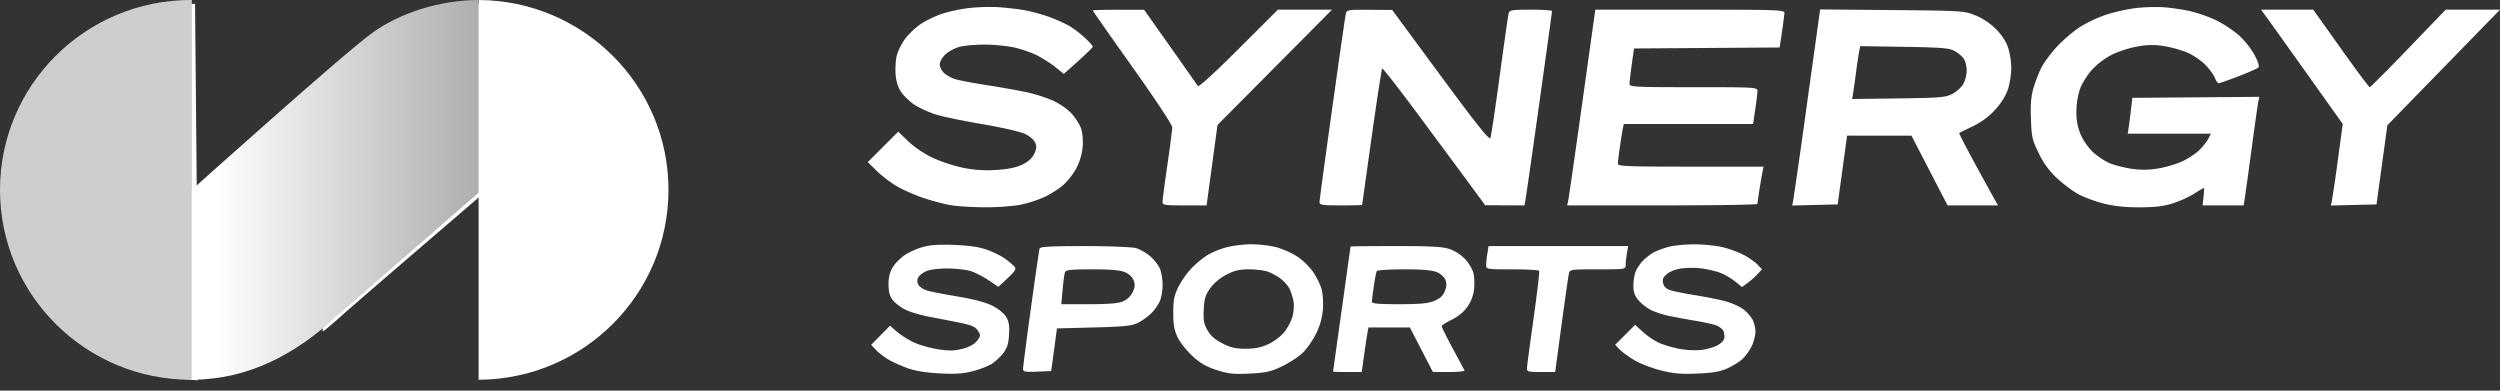
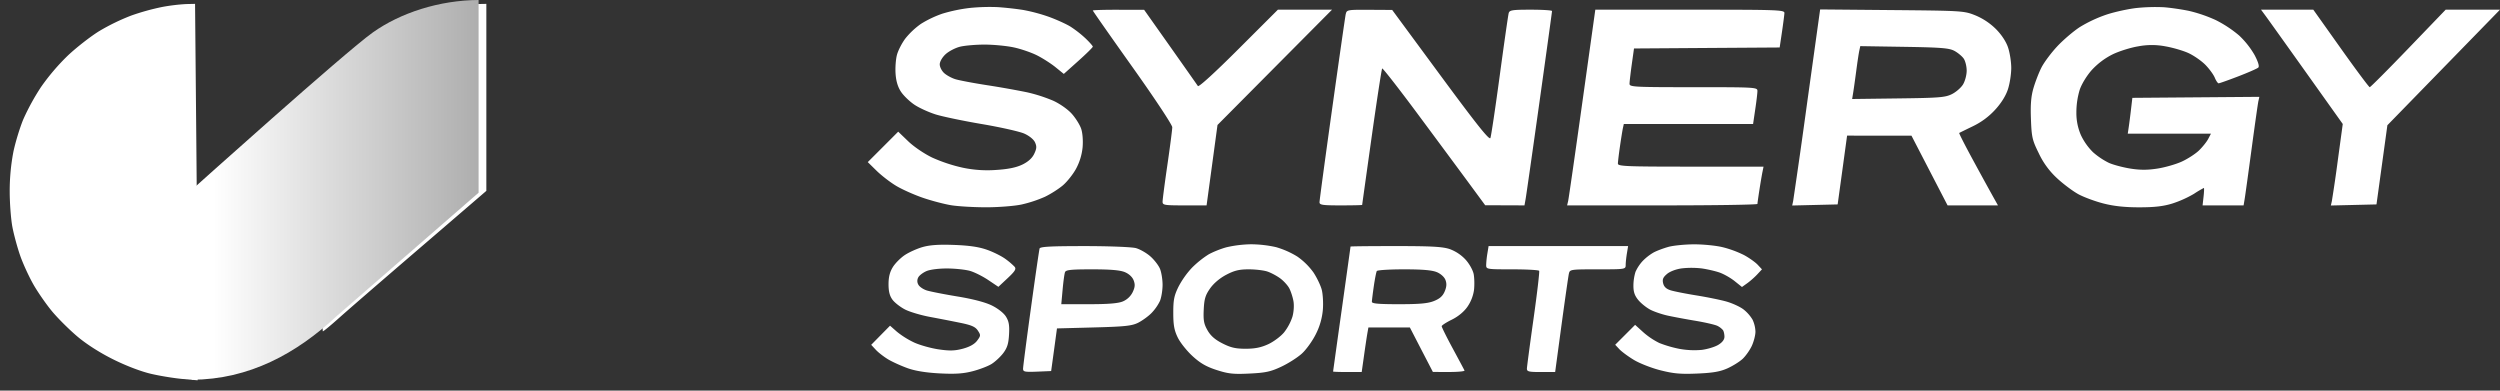
<svg xmlns="http://www.w3.org/2000/svg" width="128" height="20" fill="none">
  <rect width="100%" height="100%" fill="#333333" stroke="none" />
  <path fill-rule="evenodd" clip-rule="evenodd" d="M8.323.353a12.02 12.02 0 0 0-1.6.442 10.81 10.81 0 0 0-1.642.797c-.44.27-1.16.832-1.602 1.247a11.143 11.143 0 0 0-1.38 1.618 11.766 11.766 0 0 0-.904 1.648c-.18.432-.41 1.189-.512 1.68a10.72 10.72 0 0 0-.186 2.003c0 .609.062 1.435.138 1.835.077.4.257 1.062.4 1.47.142.409.448 1.073.678 1.477.231.404.667 1.03.969 1.39.302.36.882.935 1.29 1.278.462.389 1.15.828 1.832 1.166.663.33 1.421.618 1.934.737.464.108 1.19.226 1.612.263l.769.068v-2.42c0-1.33-.03-5.667-.066-9.636L9.987.198l-.455.01a9.78 9.78 0 0 0-1.21.145ZM23.149.345c-.39.071-.949.207-1.24.301a12.044 12.044 0 0 0-2.799 1.478 33.32 33.32 0 0 0-1.612 1.358l-1.03.92v6.281c0 3.455.029 6.281.063 6.281.035 0 .4-.301.812-.67.41-.368 2.047-1.785 3.635-3.15a3866.34 3866.34 0 0 0 3.405-2.926l.518-.446V.198l-.521.01c-.286.004-.84.066-1.231.137Zm26.515.061A8.132 8.132 0 0 0 48.248.7a5.458 5.458 0 0 0-1.099.524 3.966 3.966 0 0 0-.789.74c-.178.234-.373.613-.435.842-.062.229-.094.669-.071.978.027.381.118.679.283.923.133.198.441.494.684.656.243.163.735.387 1.092.498.356.11 1.423.333 2.37.493.947.161 1.918.38 2.157.485.258.114.484.298.553.45.094.207.086.32-.042.588-.105.221-.308.405-.606.549-.31.15-.719.235-1.326.274a6.092 6.092 0 0 1-1.717-.112 8.05 8.05 0 0 1-1.567-.517c-.415-.199-.947-.56-1.237-.84l-.51-.49-.779.78-.779.779.446.438c.245.241.694.589.998.772.304.184.921.46 1.372.615.45.155 1.11.328 1.464.385.355.057 1.159.103 1.786.103s1.438-.064 1.802-.141a6.545 6.545 0 0 0 1.194-.393c.293-.139.712-.405.93-.591.218-.187.522-.57.675-.853a2.93 2.93 0 0 0 .332-1.088c.03-.337.001-.728-.071-.948-.068-.206-.286-.555-.484-.775-.206-.23-.615-.516-.955-.67a8.009 8.009 0 0 0-1.34-.43 46.14 46.14 0 0 0-2.033-.361c-.71-.11-1.446-.25-1.637-.31-.191-.06-.448-.2-.57-.313-.123-.112-.224-.311-.224-.444 0-.139.125-.357.295-.516.162-.151.494-.325.738-.387.244-.061.815-.11 1.268-.11.453.001 1.12.065 1.482.142.362.076.897.26 1.19.406.293.147.723.422.956.611l.423.343.743-.665c.408-.365.742-.694.742-.731 0-.037-.167-.227-.372-.423a5.66 5.66 0 0 0-.772-.603c-.22-.136-.72-.362-1.112-.504A8.809 8.809 0 0 0 52.36.505a17.087 17.087 0 0 0-1.269-.14 10.272 10.272 0 0 0-1.427.041Zm59.761 0c-.41.042-1.102.19-1.538.33a6.869 6.869 0 0 0-1.405.653c-.336.22-.862.671-1.168 1.002-.307.331-.664.812-.794 1.07-.13.256-.312.727-.405 1.045-.125.429-.159.842-.131 1.592.035.932.067 1.073.408 1.763a4.1 4.1 0 0 0 .946 1.28c.316.292.804.655 1.083.807.28.15.854.363 1.276.47.53.137 1.096.197 1.832.197.779 0 1.235-.052 1.696-.195a5.56 5.56 0 0 0 1.105-.496 5.39 5.39 0 0 1 .508-.301c.019 0 .012.2-.016.446l-.05.447h2.1l.054-.323c.03-.177.189-1.326.354-2.554.165-1.228.322-2.333.349-2.457l.05-.224-3.251.026-3.251.026-.07.595c-.038.327-.091.74-.118.918l-.048.322h4.259l-.143.273c-.079.15-.292.415-.474.59-.182.174-.577.429-.877.566-.3.137-.861.298-1.246.357-.51.08-.889.079-1.388 0-.377-.061-.871-.192-1.096-.292a3.72 3.72 0 0 1-.809-.541 3.073 3.073 0 0 1-.624-.88 2.83 2.83 0 0 1-.232-1.164 3.998 3.998 0 0 1 .172-1.163c.102-.298.367-.729.624-1.014a3.7 3.7 0 0 1 1.059-.794c.338-.164.932-.35 1.32-.412a3.694 3.694 0 0 1 1.389.003c.375.065.906.22 1.179.346.272.126.659.395.859.597.2.203.417.5.483.659.066.16.155.29.197.29.043 0 .495-.16 1.005-.356.51-.196.972-.399 1.026-.45.064-.062-.002-.284-.188-.64a4.356 4.356 0 0 0-.792-1.002 6.057 6.057 0 0 0-1.191-.787 7.303 7.303 0 0 0-1.389-.476c-.388-.08-.973-.164-1.3-.186a9.559 9.559 0 0 0-1.339.037ZM55.952.539c0 .023.916 1.33 2.034 2.902 1.134 1.593 2.034 2.953 2.034 3.073 0 .117-.112.98-.248 1.918-.137.938-.248 1.79-.248 1.895 0 .175.084.189 1.126.189h1.127l.28-2.059.279-2.058 2.932-2.952L68.2.496h-2.772l-2.012 2.009c-1.23 1.229-2.04 1.966-2.084 1.9-.04-.061-.675-.963-1.411-2.006L58.58.503 57.267.5c-.723-.002-1.315.015-1.315.039Zm12.95.18c-.027.123-.34 2.305-.696 4.848-.356 2.544-.647 4.698-.647 4.787 0 .14.149.162 1.092.162.6 0 1.091-.011 1.092-.025 0-.014.219-1.58.486-3.48.268-1.9.51-3.477.538-3.505.028-.029.841 1.012 1.807 2.313.966 1.301 2.141 2.888 2.612 3.527l.856 1.163 1.005.003 1.006.004.058-.323c.032-.177.35-2.4.706-4.94.356-2.54.647-4.65.647-4.688 0-.038-.488-.069-1.084-.069-.948 0-1.091.022-1.134.174-.028.095-.234 1.535-.459 3.199s-.44 3.102-.478 3.196c-.052.128-.683-.663-2.55-3.193L71.28.509 70.117.502c-1.129-.006-1.165 0-1.213.217ZM81.01 5.283c-.368 2.632-.692 4.887-.721 5.01l-.053.223h4.872c2.68 0 4.873-.034 4.873-.075 0-.04.046-.364.101-.719.055-.354.125-.767.156-.917l.055-.273h-3.728c-3.31 0-3.728-.018-3.728-.155 0-.085.046-.476.103-.868.057-.392.124-.814.15-.937l.049-.223h6.619l.11-.748c.062-.411.112-.835.112-.942 0-.19-.089-.195-3.274-.195-3.051 0-3.273-.012-3.274-.173 0-.096.052-.542.114-.991l.115-.818 3.73-.026 3.728-.025.118-.794c.064-.437.12-.872.125-.967.007-.164-.287-.174-4.838-.174H81.68l-.67 4.787Zm11.514-.007a412.716 412.716 0 0 1-.715 5.02l-.049.226 1.164-.028 1.164-.028.242-1.76.241-1.762 1.648.002h1.648l.924 1.785.925 1.785h2.58l-.291-.521a229.8 229.8 0 0 1-1.009-1.842c-.395-.727-.703-1.332-.684-1.345.02-.013.333-.167.697-.343.438-.21.826-.499 1.146-.85.312-.34.545-.715.653-1.05.093-.286.168-.775.168-1.087 0-.311-.074-.784-.165-1.051-.104-.305-.337-.657-.626-.946a3.306 3.306 0 0 0-1.05-.696c-.577-.23-.668-.236-4.267-.269L93.191.483l-.667 4.793ZM116.002.818c.131.178 1.072 1.494 2.092 2.926l1.855 2.604-.253 1.86a69.417 69.417 0 0 1-.305 2.088l-.051.226 1.168-.028 1.168-.028.279-2.027.279-2.027 2.883-2.958L128 .496h-2.782l-1.909 1.984c-1.05 1.091-1.941 1.984-1.979 1.984-.038 0-.704-.893-1.479-1.984l-1.41-1.984h-2.677l.238.322Zm-15.934 1.788c.174.094.386.27.472.392.085.121.154.4.154.62 0 .22-.084.537-.187.705-.102.168-.359.392-.57.496-.34.17-.653.194-2.745.22l-2.362.03.053-.327c.03-.18.1-.685.158-1.121.057-.437.127-.898.155-1.026l.05-.233 2.253.036c1.897.03 2.303.064 2.569.208Zm-52.82 10.04c-.285.08-.698.265-.917.41-.22.145-.498.424-.618.62-.154.248-.22.511-.22.876 0 .373.059.6.205.797.113.151.402.375.642.498s.815.294 1.279.38a99.67 99.67 0 0 1 1.565.305c.566.117.757.203.883.396.152.23.15.263-.037.513-.132.177-.375.315-.723.41-.414.111-.674.12-1.24.038-.395-.057-.96-.215-1.257-.35a4.404 4.404 0 0 1-.89-.556l-.35-.308-.483.49-.482.49.242.26c.133.142.424.366.647.497.223.13.67.331.992.445.385.136.946.226 1.63.261.786.04 1.197.014 1.678-.11.35-.09.786-.256.969-.369.183-.113.453-.363.6-.555.207-.273.273-.484.3-.958.027-.475-.008-.676-.161-.92-.114-.181-.415-.417-.725-.568-.336-.164-.98-.332-1.77-.461-.681-.113-1.385-.251-1.562-.308-.178-.057-.37-.189-.425-.294a.374.374 0 0 1-.003-.375c.054-.101.245-.247.425-.322.186-.079.645-.136 1.07-.132.41.003.93.06 1.158.126.228.066.647.276.93.467l.517.347.473-.443c.378-.354.45-.47.36-.582a3.547 3.547 0 0 0-.471-.402c-.197-.145-.62-.357-.943-.47-.413-.147-.908-.22-1.677-.248-.77-.03-1.244.002-1.61.105Zm15.552.013c-.299.08-.723.251-.942.38a5 5 0 0 0-.826.666 4.465 4.465 0 0 0-.694.977c-.224.456-.267.677-.266 1.34 0 .625.05.893.23 1.261.125.258.467.686.758.952.398.364.705.54 1.235.711.6.193.852.22 1.682.18.82-.04 1.079-.095 1.622-.35.355-.165.83-.468 1.054-.67.225-.203.548-.653.718-.998a3.4 3.4 0 0 0 .36-1.255c.027-.343 0-.806-.06-1.028-.06-.221-.25-.616-.423-.877a3.455 3.455 0 0 0-.82-.809 4.383 4.383 0 0 0-1.097-.486 6.007 6.007 0 0 0-1.29-.146 6.032 6.032 0 0 0-1.241.152Zm22.617-.017c-.246.068-.58.194-.744.28a2.618 2.618 0 0 0-.564.437 2.071 2.071 0 0 0-.372.561 2.472 2.472 0 0 0-.106.712c0 .322.066.511.26.742.144.17.423.39.62.49.198.1.583.23.856.291.273.061.917.182 1.432.268.514.086 1.028.205 1.14.265a.91.91 0 0 1 .279.217c.04.06.073.21.074.333.001.148-.107.291-.314.417-.174.106-.555.222-.848.259a4.236 4.236 0 0 1-1.147-.053 5.99 5.99 0 0 1-1.025-.299 3.773 3.773 0 0 1-.825-.554l-.415-.376-.51.51-.51.51.213.227c.117.125.451.372.743.548.292.177.906.417 1.364.533.674.17 1.035.202 1.881.166.798-.034 1.166-.097 1.543-.265.273-.122.625-.341.782-.488.157-.148.368-.447.469-.665.101-.218.185-.544.186-.724a1.568 1.568 0 0 0-.147-.615 1.937 1.937 0 0 0-.471-.532c-.177-.134-.568-.313-.868-.398-.3-.085-.992-.226-1.538-.314s-1.137-.205-1.314-.26c-.223-.068-.343-.178-.387-.356-.05-.201-.009-.306.192-.478.15-.13.463-.25.759-.29a4.512 4.512 0 0 1 1.021.002c.285.04.698.135.918.212.219.077.567.275.772.44l.373.299.272-.194c.149-.107.38-.31.512-.453l.24-.257-.22-.235c-.122-.13-.435-.352-.696-.494a5.4 5.4 0 0 0-1.111-.408c-.35-.083-1.016-.147-1.48-.143-.463.004-1.044.063-1.29.132Zm-32.19.081c-.022.068-.222 1.441-.443 3.05-.222 1.61-.403 3.007-.403 3.105 0 .158.083.175.72.15l.718-.03.15-1.091.148-1.092 1.885-.05c1.583-.041 1.945-.08 2.264-.237.208-.104.516-.325.684-.493a2.39 2.39 0 0 0 .44-.627c.073-.177.134-.548.134-.825 0-.276-.06-.646-.134-.823-.074-.176-.296-.463-.494-.636-.197-.174-.528-.362-.734-.42-.21-.058-1.364-.104-2.634-.104-1.721 0-2.27.029-2.301.123Zm15.92-.099c0 .014-.201 1.453-.446 3.2a920.803 920.803 0 0 0-.447 3.199c0 .013.33.025.733.025h.732l.116-.819c.063-.45.14-.963.17-1.14l.057-.323h2.123l.589 1.14.59 1.138.826.002c.454 0 .812-.033.793-.076-.018-.042-.29-.55-.603-1.13-.314-.58-.568-1.092-.565-1.139.004-.046.237-.197.519-.335.322-.158.618-.402.798-.659a2.02 2.02 0 0 0 .337-.858c.029-.249.021-.613-.016-.811-.038-.2-.22-.529-.413-.742a2.093 2.093 0 0 0-.806-.54c-.367-.125-.926-.157-2.773-.157-1.273 0-2.314.011-2.314.025Zm7.008.347a4.81 4.81 0 0 0-.063.595c0 .22.016.224 1.333.224.733 0 1.354.034 1.38.076.026.042-.103 1.147-.288 2.455-.185 1.309-.337 2.457-.339 2.553-.003.15.096.174.721.174h.725l.325-2.406c.18-1.323.35-2.506.378-2.63.05-.218.08-.222 1.48-.222 1.413 0 1.427-.002 1.428-.224 0-.122.029-.39.063-.595l.061-.372H76.216l-.061.372Zm-18.562.963c.212.088.385.25.45.42.082.216.07.351-.051.606a.996.996 0 0 1-.5.472c-.244.102-.747.143-1.748.143h-1.406l.068-.747c.037-.411.092-.813.123-.893.045-.118.31-.145 1.388-.145.94 0 1.433.042 1.676.144Zm7.298-.031c.185.062.482.22.66.352.177.132.385.361.462.51.078.15.172.44.21.644.041.217.02.554-.05.805a2.632 2.632 0 0 1-.427.802c-.168.204-.532.476-.808.605-.367.17-.68.234-1.155.235-.516 0-.765-.056-1.19-.272-.382-.193-.606-.389-.767-.67-.187-.327-.221-.513-.195-1.062.026-.548.084-.74.328-1.087.184-.261.498-.526.827-.698.415-.217.664-.277 1.149-.277.34 0 .77.05.956.113Zm8.674.03c.202.085.386.251.443.402.07.186.06.35-.039.585-.098.235-.252.373-.547.491-.313.126-.738.164-1.797.164-1.044 0-1.386-.03-1.385-.124.001-.068.046-.43.1-.805.055-.374.123-.72.153-.769.03-.048.656-.087 1.391-.087.944 0 1.438.042 1.681.144Z" fill="#fff" />
-   <path fill-rule="evenodd" clip-rule="evenodd" d="M9.821 0h-.05C4.376 0 0 4.353 0 9.722c0 5.37 4.375 9.722 9.772 9.722h.05V0Z" fill="#CECECE" />
-   <path fill-rule="evenodd" clip-rule="evenodd" d="M24.504 19.444c5.374-.026 9.722-4.369 9.722-9.722S29.878.027 24.504 0v19.444Z" fill="#fff" />
  <path d="M24.504 0v9.867l-7.258 6.31c.015.017-.014-.015 0 0 .014.016-.013-.015 0 0-2.067 1.928-4.492 3.253-7.425 3.267V9.718s7.838-7.04 9.26-8.051C20.502.655 22.495.01 24.504 0Z" fill="url(#a)" />
  <defs>
    <linearGradient id="a" x1="24.504" y1="9.722" x2="10.913" y2="9.722" gradientUnits="userSpaceOnUse">
      <stop stop-color="#AEAEAE" />
      <stop offset="1" stop-color="#fff" />
    </linearGradient>
  </defs>
</svg>